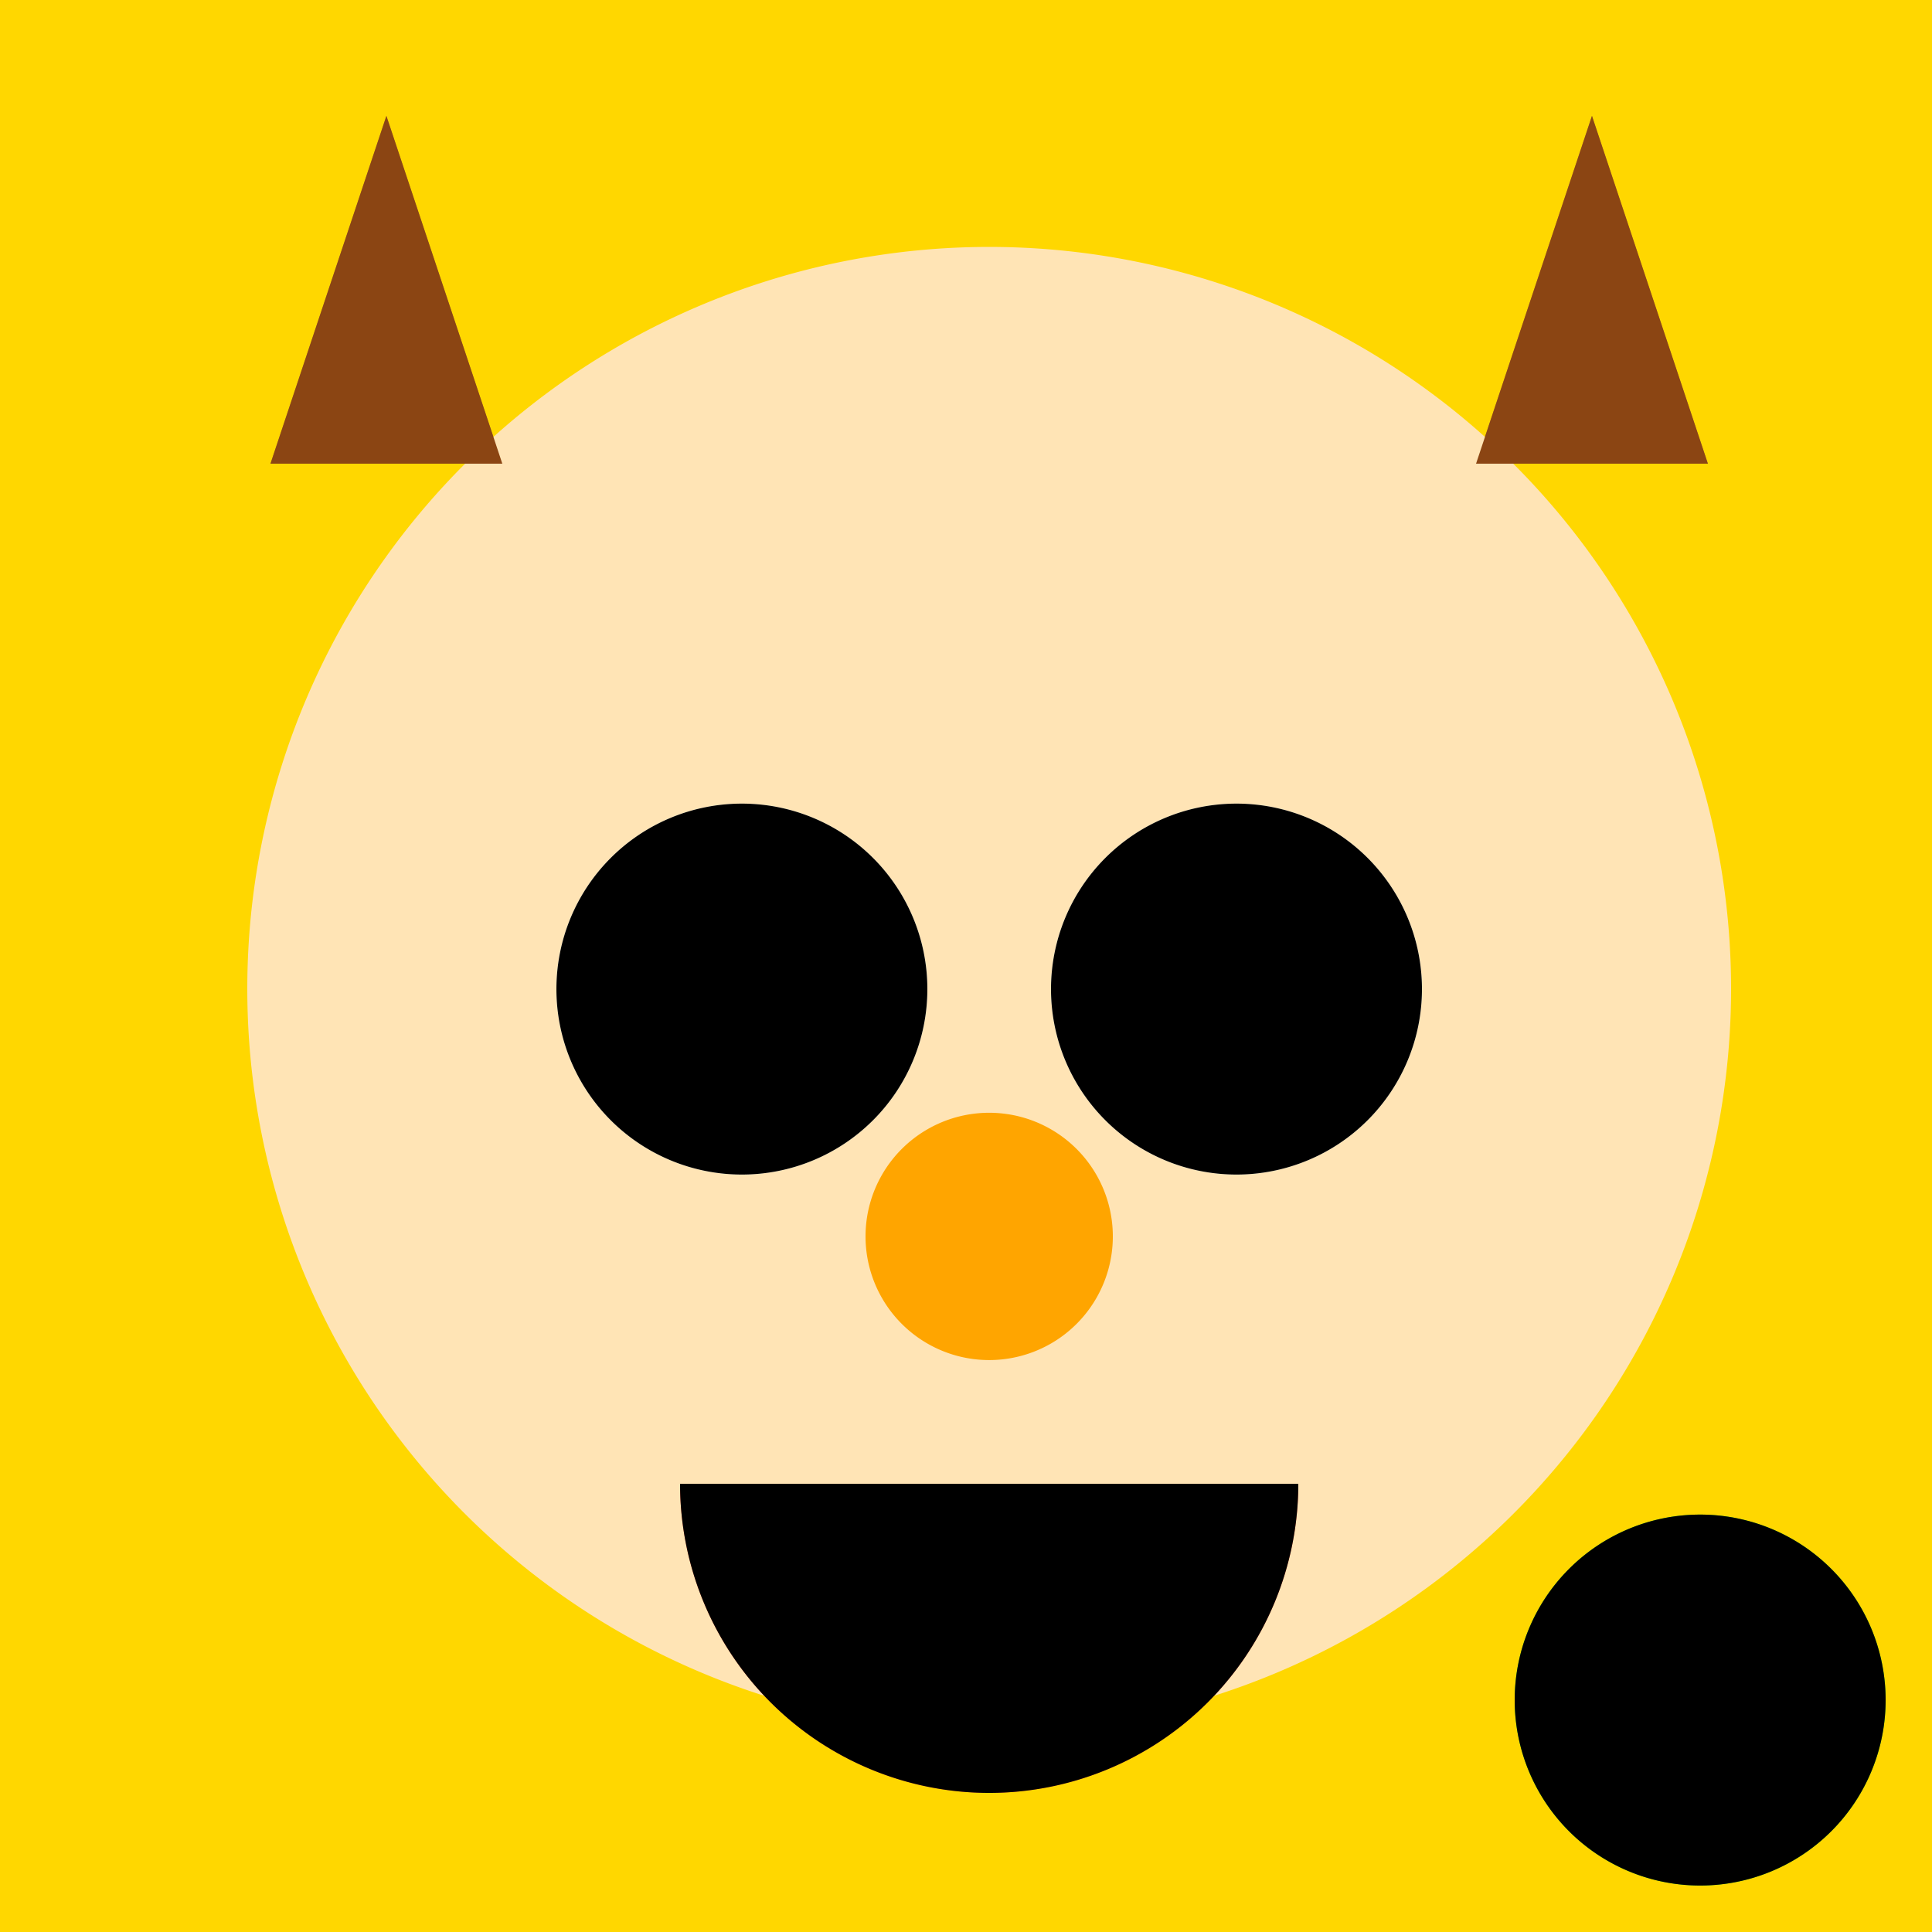
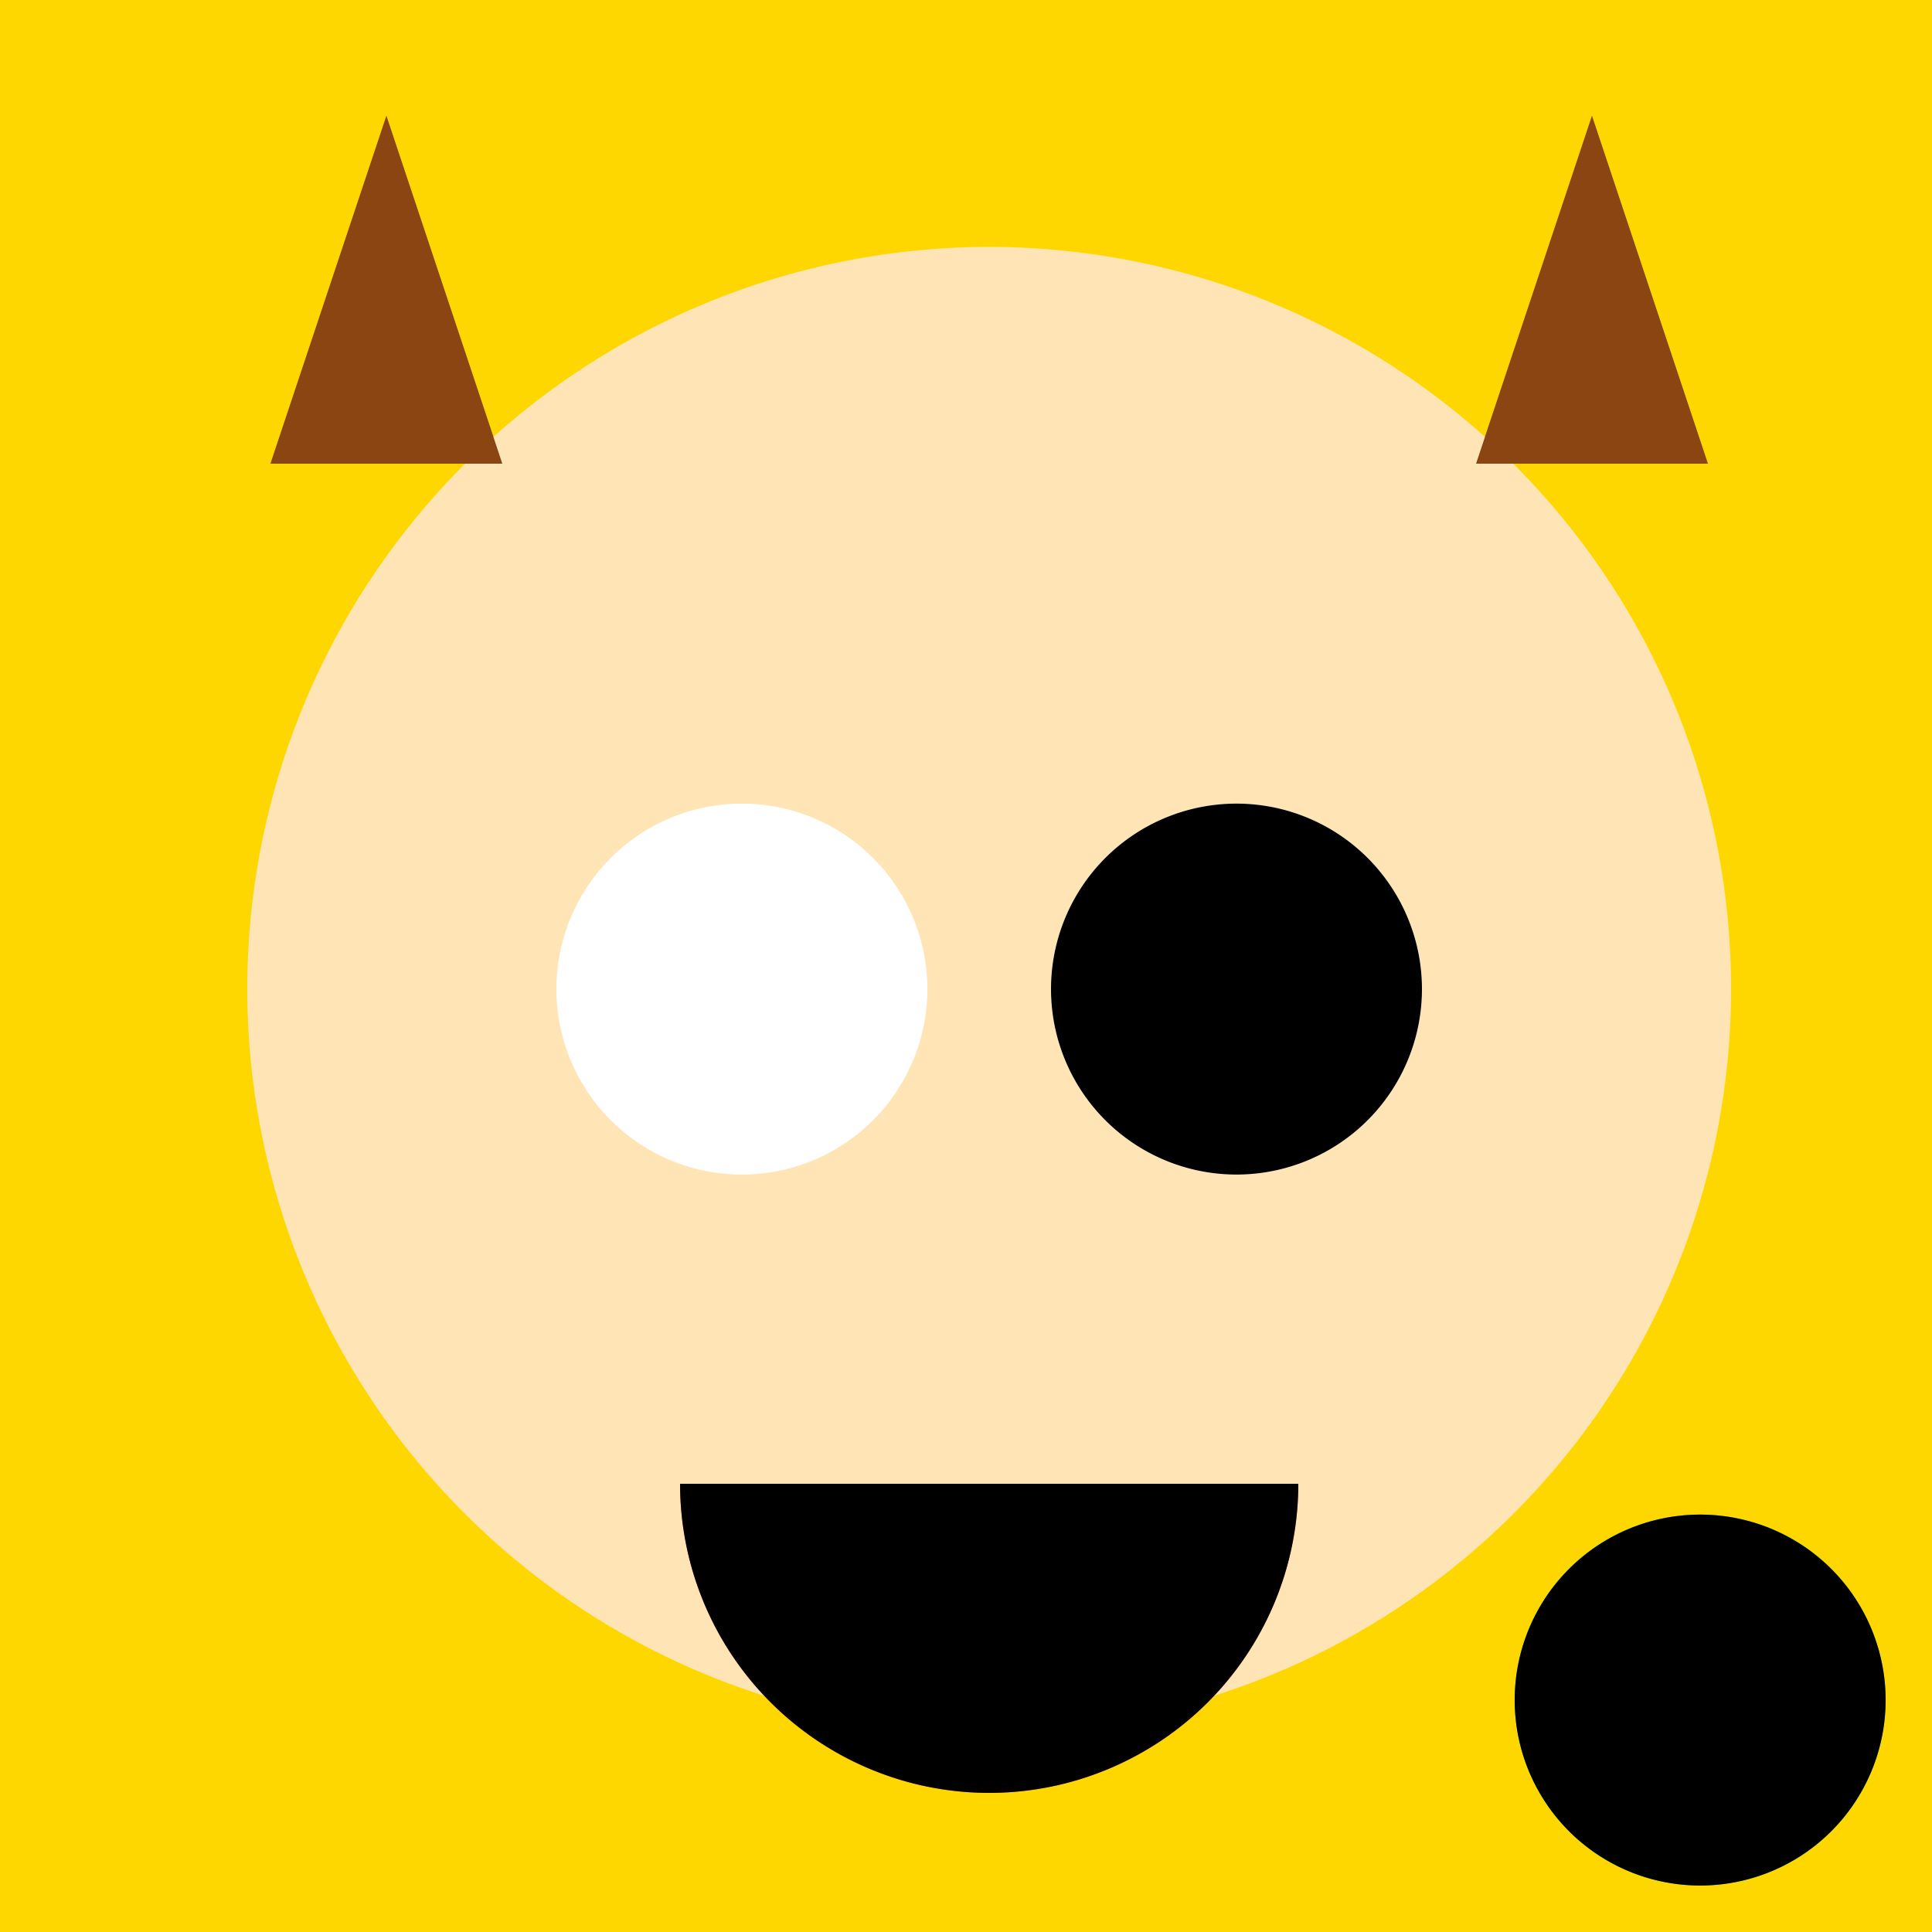
<svg xmlns="http://www.w3.org/2000/svg" width="500" height="500">
  <defs />
  <g>
    <rect fill="#FFD700" stroke="none" x="0" y="0" width="512" height="512" />
    <path fill="#B87333" stroke="none" paint-order="stroke fill markers" d=" M 70 120 L 130 120 L 100 30 Z" />
    <path fill="#B87333" stroke="none" paint-order="stroke fill markers" d=" M 382 120 L 442 120 L 412 30 Z" />
    <path fill="#FFE4B5" stroke="none" paint-order="stroke fill markers" d=" M 448 256 A 192 192 0 1 1 448 255.808" />
    <path fill="#FFFFFF" stroke="none" paint-order="stroke fill markers" d=" M 240 256 A 48 48 0 1 1 240 255.952" />
    <path fill="#FFFFFF" stroke="none" paint-order="stroke fill markers" d=" M 368 256 A 48 48 0 1 1 368 255.952" />
-     <path fill="#FFA500" stroke="none" paint-order="stroke fill markers" d=" M 288 320 A 32 32 0 1 1 288 319.968" />
    <path fill="#FF6347" stroke="none" paint-order="stroke fill markers" d=" M 336 384 A 80 80 0 0 1 176 384" />
    <path fill="#FFFFFF" stroke="none" paint-order="stroke fill markers" d=" M 226 384 A 20 20 0 0 1 186 384" />
    <path fill="#FFFFFF" stroke="none" paint-order="stroke fill markers" d=" M 326 384 A 20 20 0 0 1 286 384" />
    <path fill="#FF69B4" stroke="none" paint-order="stroke fill markers" d=" M 236 416 Q 256 436 276 416" />
    <path fill="#32CD32" stroke="none" paint-order="stroke fill markers" d=" M 488 440 A 48 48 0 1 1 488 439.952" />
    <path fill="#FFFFFF" stroke="none" paint-order="stroke fill markers" d=" M 436 412 L 432 432 L 452 436 L 456 416 Z" />
    <path fill="#8B4513" stroke="none" paint-order="stroke fill markers" d=" M 70 120 L 130 120 L 100 30 Z" />
    <path fill="#8B4513" stroke="none" paint-order="stroke fill markers" d=" M 382 120 L 442 120 L 412 30 Z" />
-     <path fill="#000000" stroke="none" paint-order="stroke fill markers" d=" M 240 256 A 48 48 0 1 1 240 255.952" />
    <path fill="#000000" stroke="none" paint-order="stroke fill markers" d=" M 368 256 A 48 48 0 1 1 368 255.952" />
    <path fill="#000000" stroke="none" paint-order="stroke fill markers" d=" M 336 384 A 80 80 0 0 1 176 384" />
    <path fill="#000000" stroke="none" paint-order="stroke fill markers" d=" M 226 384 A 20 20 0 0 1 186 384" />
    <path fill="#000000" stroke="none" paint-order="stroke fill markers" d=" M 326 384 A 20 20 0 0 1 286 384" />
    <path fill="#000000" stroke="none" paint-order="stroke fill markers" d=" M 236 416 Q 256 436 276 416" />
    <path fill="#000000" stroke="none" paint-order="stroke fill markers" d=" M 488 440 A 48 48 0 1 1 488 439.952" />
    <path fill="#000000" stroke="none" paint-order="stroke fill markers" d=" M 436 412 L 432 432 L 452 436 L 456 416 Z" />
  </g>
</svg>